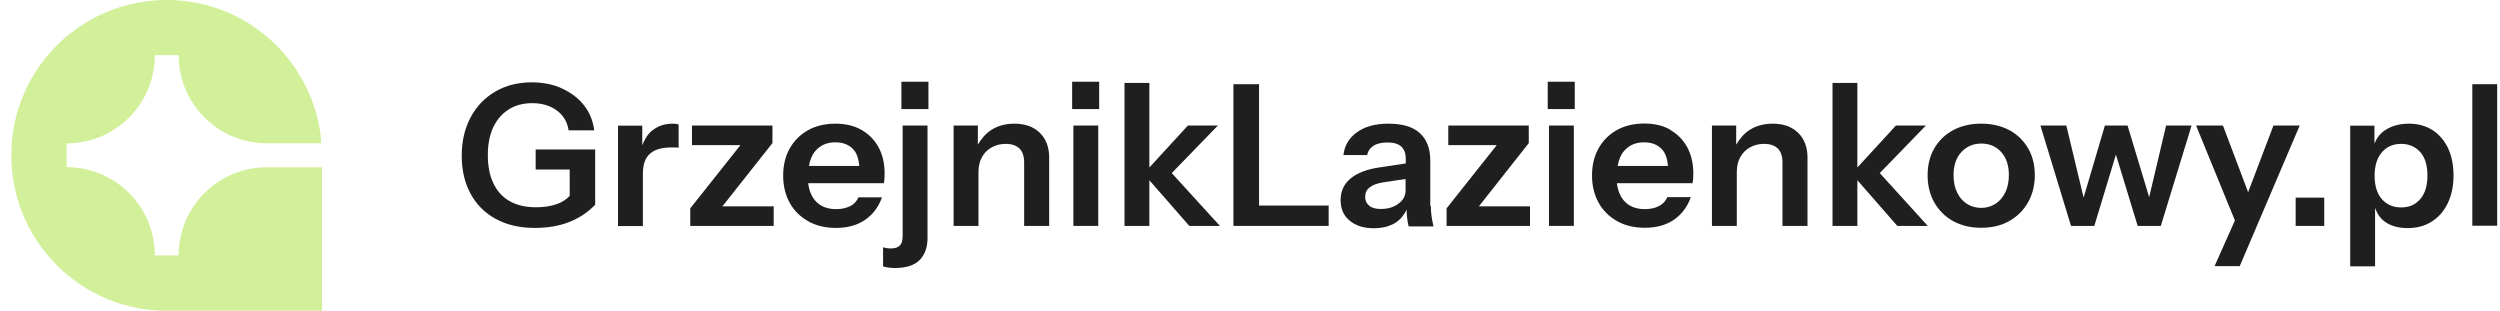
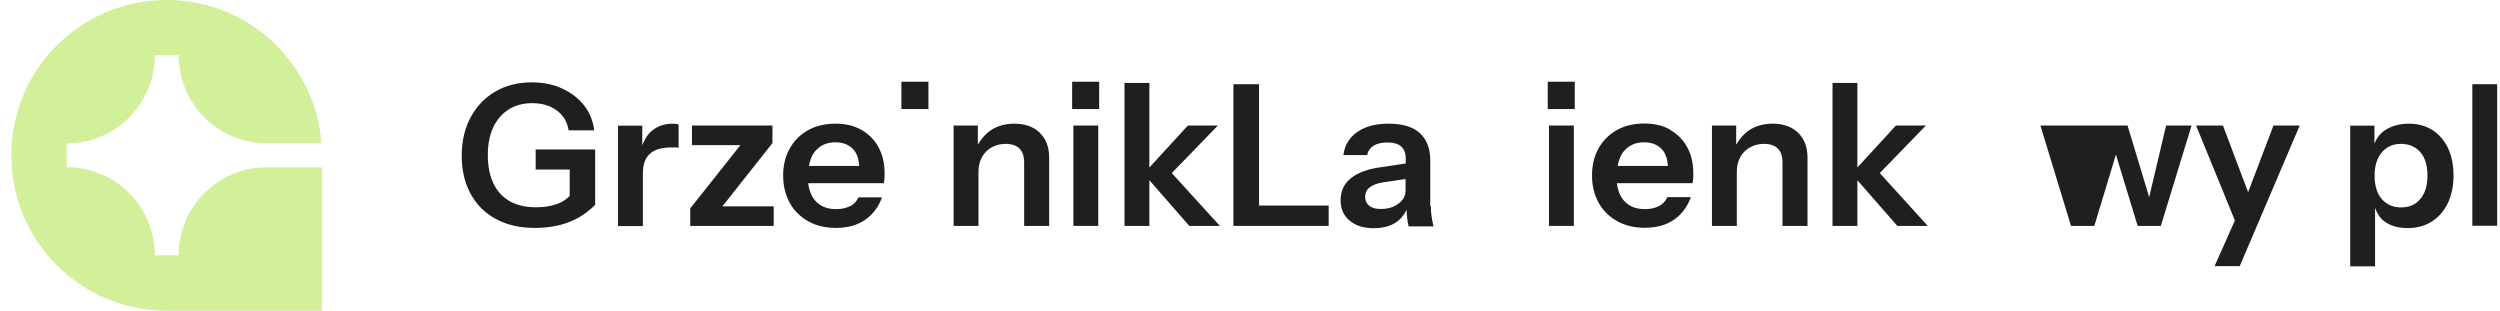
<svg xmlns="http://www.w3.org/2000/svg" width="177" height="22" viewBox="0 0 177 22" fill="none">
  <g clip-path="url(#clip0_68_2661)">
    <path d="M37.937 12.001H40.334V13.871C40.093 14.124 39.795 14.322 39.41 14.454C39.004 14.597 38.52 14.674 37.947 14.674C37.211 14.674 36.594 14.531 36.089 14.245C35.583 13.959 35.197 13.541 34.934 12.98C34.669 12.43 34.538 11.759 34.538 10.978C34.538 10.197 34.669 9.559 34.922 9.009C35.187 8.459 35.55 8.041 36.023 7.744C36.495 7.447 37.045 7.304 37.684 7.304C38.377 7.304 38.959 7.48 39.422 7.821C39.883 8.162 40.169 8.635 40.258 9.229H42.072C41.984 8.558 41.754 7.975 41.358 7.469C40.962 6.963 40.444 6.567 39.806 6.27C39.169 5.973 38.453 5.83 37.651 5.83C36.672 5.83 35.803 6.05 35.054 6.49C34.306 6.93 33.734 7.535 33.316 8.316C32.898 9.097 32.69 9.999 32.69 11.022C32.69 12.045 32.898 12.947 33.316 13.717C33.734 14.487 34.328 15.081 35.099 15.499C35.868 15.917 36.782 16.137 37.849 16.137C38.783 16.137 39.608 15.994 40.301 15.719C40.995 15.444 41.611 15.037 42.139 14.498V10.582H37.925V12.001H37.937Z" fill="#1F1F1F" />
    <path d="M46.187 9.229C45.868 9.482 45.648 9.845 45.472 10.285V8.899H43.756V16.005H45.516V12.298C45.516 11.649 45.681 11.176 46.022 10.879C46.352 10.582 46.858 10.439 47.54 10.439C47.661 10.439 47.76 10.439 47.848 10.439C47.936 10.439 48.002 10.45 48.046 10.472V8.811C47.958 8.778 47.826 8.756 47.628 8.756C47.067 8.756 46.594 8.91 46.198 9.229H46.187Z" fill="#1F1F1F" />
    <path d="M54.689 10.131V8.888H48.991V10.274H52.423L48.87 14.751V15.994H54.777V14.608H51.147L54.689 10.131Z" fill="#1F1F1F" />
    <path d="M60.178 14.597C59.903 14.74 59.573 14.806 59.199 14.806C58.561 14.806 58.066 14.608 57.714 14.201C57.45 13.893 57.285 13.486 57.219 12.969H62.576C62.598 12.859 62.609 12.749 62.62 12.639C62.62 12.529 62.631 12.408 62.631 12.276C62.631 11.572 62.488 10.956 62.202 10.428C61.916 9.9 61.509 9.493 60.992 9.196C60.475 8.899 59.859 8.756 59.155 8.756C58.407 8.756 57.758 8.91 57.208 9.218C56.658 9.526 56.218 9.966 55.91 10.516C55.602 11.066 55.448 11.704 55.448 12.43C55.448 13.156 55.602 13.794 55.91 14.355C56.218 14.916 56.658 15.345 57.219 15.664C57.78 15.983 58.44 16.137 59.188 16.137C60.024 16.137 60.717 15.939 61.267 15.554C61.817 15.169 62.213 14.63 62.444 13.97H60.783C60.651 14.256 60.453 14.476 60.167 14.608L60.178 14.597ZM59.133 10.076C59.683 10.076 60.112 10.241 60.42 10.582C60.673 10.857 60.794 11.264 60.838 11.748H57.274C57.351 11.319 57.494 10.956 57.725 10.692C58.077 10.285 58.539 10.076 59.144 10.076H59.133Z" fill="#1F1F1F" />
-     <path d="M63.897 16.808C63.897 17.072 63.831 17.259 63.699 17.391C63.566 17.523 63.358 17.589 63.083 17.589C62.972 17.589 62.873 17.589 62.775 17.567C62.687 17.556 62.599 17.534 62.522 17.501V18.865C62.642 18.898 62.764 18.92 62.895 18.942C63.028 18.964 63.17 18.975 63.346 18.975C64.15 18.975 64.733 18.788 65.106 18.414C65.481 18.04 65.668 17.512 65.668 16.852V8.888H63.907V16.808H63.897Z" fill="#1F1F1F" />
    <path d="M65.733 5.786H63.819V7.722H65.733V5.786Z" fill="#1F1F1F" />
    <path d="M71.828 8.756C71.179 8.756 70.618 8.91 70.156 9.218C69.76 9.482 69.474 9.834 69.232 10.241V8.888H67.516V15.994H69.276V12.166C69.276 11.781 69.353 11.429 69.518 11.132C69.683 10.835 69.903 10.604 70.2 10.439C70.497 10.274 70.827 10.186 71.201 10.186C71.63 10.186 71.949 10.296 72.18 10.516C72.4 10.736 72.51 11.066 72.51 11.506V15.994H74.281V11.154C74.281 10.428 74.061 9.845 73.632 9.416C73.203 8.987 72.598 8.756 71.828 8.756Z" fill="#1F1F1F" />
    <path d="M77.756 8.888H75.996V15.994H77.756V8.888Z" fill="#1F1F1F" />
    <path d="M77.822 5.786H75.908V7.722H77.822V5.786Z" fill="#1F1F1F" />
    <path d="M86.226 8.888H84.103L81.375 11.858V5.874H79.615V15.994H81.375V12.76L84.202 15.994H86.369L82.959 12.254L86.226 8.888Z" fill="#1F1F1F" />
    <path d="M89.141 5.962H87.326V15.994H88.184H89.141H94.069V14.553H89.141V5.962Z" fill="#1F1F1F" />
    <path d="M101.263 14.575V11.363C101.263 10.505 101.01 9.867 100.515 9.416C100.02 8.965 99.272 8.756 98.304 8.756C97.336 8.756 96.621 8.965 96.06 9.372C95.499 9.779 95.191 10.318 95.114 10.978H96.797C96.852 10.692 97.006 10.472 97.248 10.318C97.49 10.164 97.831 10.087 98.249 10.087C98.667 10.087 98.997 10.186 99.206 10.373C99.415 10.56 99.525 10.846 99.525 11.22V11.572L97.633 11.858C96.764 11.99 96.104 12.243 95.631 12.628C95.158 13.013 94.916 13.519 94.916 14.179C94.916 14.784 95.125 15.268 95.554 15.62C95.972 15.972 96.544 16.159 97.259 16.159C97.875 16.159 98.392 16.027 98.81 15.763C99.151 15.543 99.404 15.224 99.591 14.85C99.591 15.059 99.602 15.246 99.624 15.411C99.646 15.631 99.679 15.84 99.734 16.027H101.494C101.428 15.763 101.384 15.521 101.351 15.29C101.318 15.059 101.307 14.828 101.307 14.608L101.263 14.575ZM99.008 14.421C98.678 14.674 98.26 14.795 97.754 14.795C97.413 14.795 97.138 14.729 96.951 14.575C96.764 14.421 96.654 14.223 96.654 13.959C96.654 13.662 96.753 13.431 96.973 13.266C97.182 13.101 97.49 12.98 97.908 12.914L99.514 12.672V13.497C99.514 13.86 99.349 14.168 99.008 14.421Z" fill="#1F1F1F" />
-     <path d="M108.237 10.131V8.888H102.539V10.274H105.971L102.418 14.751V15.994H108.325V14.608H104.706L108.237 10.131Z" fill="#1F1F1F" />
    <path d="M111.493 5.786H109.579V7.722H111.493V5.786Z" fill="#1F1F1F" />
    <path d="M111.427 8.888H109.667V15.994H111.427V8.888Z" fill="#1F1F1F" />
    <path d="M118.259 9.185C117.742 8.888 117.126 8.745 116.422 8.745C115.674 8.745 115.025 8.899 114.475 9.207C113.925 9.515 113.485 9.955 113.177 10.505C112.869 11.055 112.715 11.693 112.715 12.419C112.715 13.145 112.869 13.783 113.177 14.344C113.485 14.905 113.925 15.334 114.486 15.653C115.047 15.972 115.707 16.126 116.455 16.126C117.291 16.126 117.984 15.928 118.534 15.543C119.084 15.158 119.48 14.619 119.711 13.959H118.05C117.918 14.245 117.72 14.465 117.434 14.597C117.159 14.74 116.829 14.806 116.455 14.806C115.817 14.806 115.322 14.608 114.97 14.201C114.706 13.893 114.541 13.486 114.475 12.969H119.832C119.854 12.859 119.865 12.749 119.876 12.639C119.876 12.529 119.887 12.408 119.887 12.276C119.887 11.572 119.744 10.956 119.458 10.428C119.172 9.9 118.765 9.493 118.248 9.196L118.259 9.185ZM116.389 10.076C116.939 10.076 117.368 10.241 117.676 10.582C117.929 10.857 118.05 11.264 118.094 11.748H114.53C114.607 11.319 114.75 10.956 114.981 10.692C115.333 10.285 115.795 10.076 116.4 10.076H116.389Z" fill="#1F1F1F" />
    <path d="M125.518 8.756C124.869 8.756 124.308 8.91 123.846 9.218C123.45 9.482 123.164 9.834 122.922 10.241V8.888H121.206V15.994H122.966V12.166C122.966 11.781 123.043 11.429 123.208 11.132C123.373 10.835 123.593 10.604 123.89 10.439C124.187 10.274 124.517 10.186 124.891 10.186C125.32 10.186 125.639 10.296 125.87 10.516C126.09 10.736 126.2 11.066 126.2 11.506V15.994H127.971V11.154C127.971 10.428 127.751 9.845 127.322 9.416C126.893 8.987 126.288 8.756 125.518 8.756Z" fill="#1F1F1F" />
    <path d="M136.353 8.888H134.23L131.502 11.858V5.874H129.742V15.994H131.502V12.76L134.329 15.994H136.485L133.086 12.254L136.353 8.888Z" fill="#1F1F1F" />
-     <path d="M142.261 9.218C141.689 8.91 141.029 8.756 140.27 8.756C139.511 8.756 138.851 8.91 138.279 9.218C137.707 9.526 137.267 9.955 136.948 10.505C136.629 11.055 136.475 11.693 136.475 12.408C136.475 13.123 136.629 13.772 136.948 14.333C137.267 14.894 137.707 15.334 138.279 15.653C138.851 15.972 139.511 16.126 140.27 16.126C141.029 16.126 141.678 15.972 142.25 15.653C142.811 15.334 143.262 14.894 143.581 14.333C143.9 13.772 144.065 13.123 144.065 12.408C144.065 11.693 143.911 11.044 143.592 10.505C143.273 9.955 142.833 9.526 142.272 9.218H142.261ZM141.964 13.629C141.799 13.981 141.568 14.245 141.271 14.432C140.974 14.619 140.644 14.718 140.27 14.718C139.896 14.718 139.555 14.619 139.258 14.432C138.961 14.245 138.73 13.97 138.565 13.629C138.389 13.277 138.312 12.87 138.312 12.397C138.312 11.704 138.499 11.154 138.873 10.758C139.247 10.362 139.709 10.164 140.281 10.164C140.853 10.164 141.315 10.362 141.678 10.758C142.041 11.154 142.228 11.704 142.228 12.397C142.228 12.87 142.14 13.277 141.975 13.629H141.964Z" fill="#1F1F1F" />
-     <path d="M152.161 13.959L150.632 8.888H149.026L147.519 13.992L146.298 8.888H144.461L146.628 15.994H148.278L149.807 10.945L151.347 15.994H152.986L155.164 8.888H153.36L152.161 13.959Z" fill="#1F1F1F" />
+     <path d="M152.161 13.959L150.632 8.888H149.026L146.298 8.888H144.461L146.628 15.994H148.278L149.807 10.945L151.347 15.994H152.986L155.164 8.888H153.36L152.161 13.959Z" fill="#1F1F1F" />
    <path d="M160.96 8.888L159.167 13.607L157.385 8.888H155.482L158.232 15.609L156.791 18.843H158.573L162.819 8.888H160.96Z" fill="#1F1F1F" />
-     <path d="M164.557 13.992H162.533V15.994H164.557V13.992Z" fill="#1F1F1F" />
    <path d="M172.214 9.207C171.741 8.91 171.191 8.756 170.564 8.756C169.893 8.756 169.332 8.91 168.859 9.218C168.496 9.46 168.265 9.79 168.111 10.164V8.899H166.395V18.854H168.155V14.718C168.287 15.092 168.485 15.422 168.804 15.664C169.222 15.983 169.772 16.148 170.454 16.148C171.136 16.148 171.686 15.994 172.17 15.686C172.654 15.378 173.028 14.949 173.303 14.388C173.567 13.827 173.71 13.178 173.71 12.43C173.71 11.682 173.578 11.044 173.325 10.494C173.061 9.944 172.698 9.526 172.236 9.218L172.214 9.207ZM171.356 14.091C171.026 14.487 170.575 14.685 170.003 14.685C169.431 14.685 168.98 14.487 168.639 14.102C168.298 13.717 168.122 13.156 168.122 12.441C168.122 11.726 168.298 11.176 168.639 10.78C168.98 10.384 169.431 10.186 169.992 10.186C170.553 10.186 171.015 10.384 171.356 10.769C171.697 11.154 171.862 11.715 171.862 12.43C171.862 13.145 171.697 13.695 171.356 14.091Z" fill="#1F1F1F" />
    <path d="M176.8 5.962H175.04V15.983H176.8V5.962Z" fill="#1F1F1F" />
    <path d="M18.643 11.847C15.31 11.979 12.648 14.718 12.648 18.084H10.965C10.965 14.63 8.171 11.836 4.717 11.836V10.153C8.171 10.153 10.965 7.359 10.965 3.905H12.648C12.648 7.315 15.376 10.076 18.764 10.142H22.757C22.328 4.477 17.598 0 11.812 0H11.801C5.718 0 0.801 4.917 0.801 10.989C0.801 17.072 5.718 22 11.79 22H22.801V11.847H18.643Z" fill="#D2EF9A" />
  </g>
  <defs>
    <clipPath id="clip0_68_2661">
      <rect width="176" height="22" fill="white" transform="translate(0.801)" />
    </clipPath>
  </defs>
</svg>